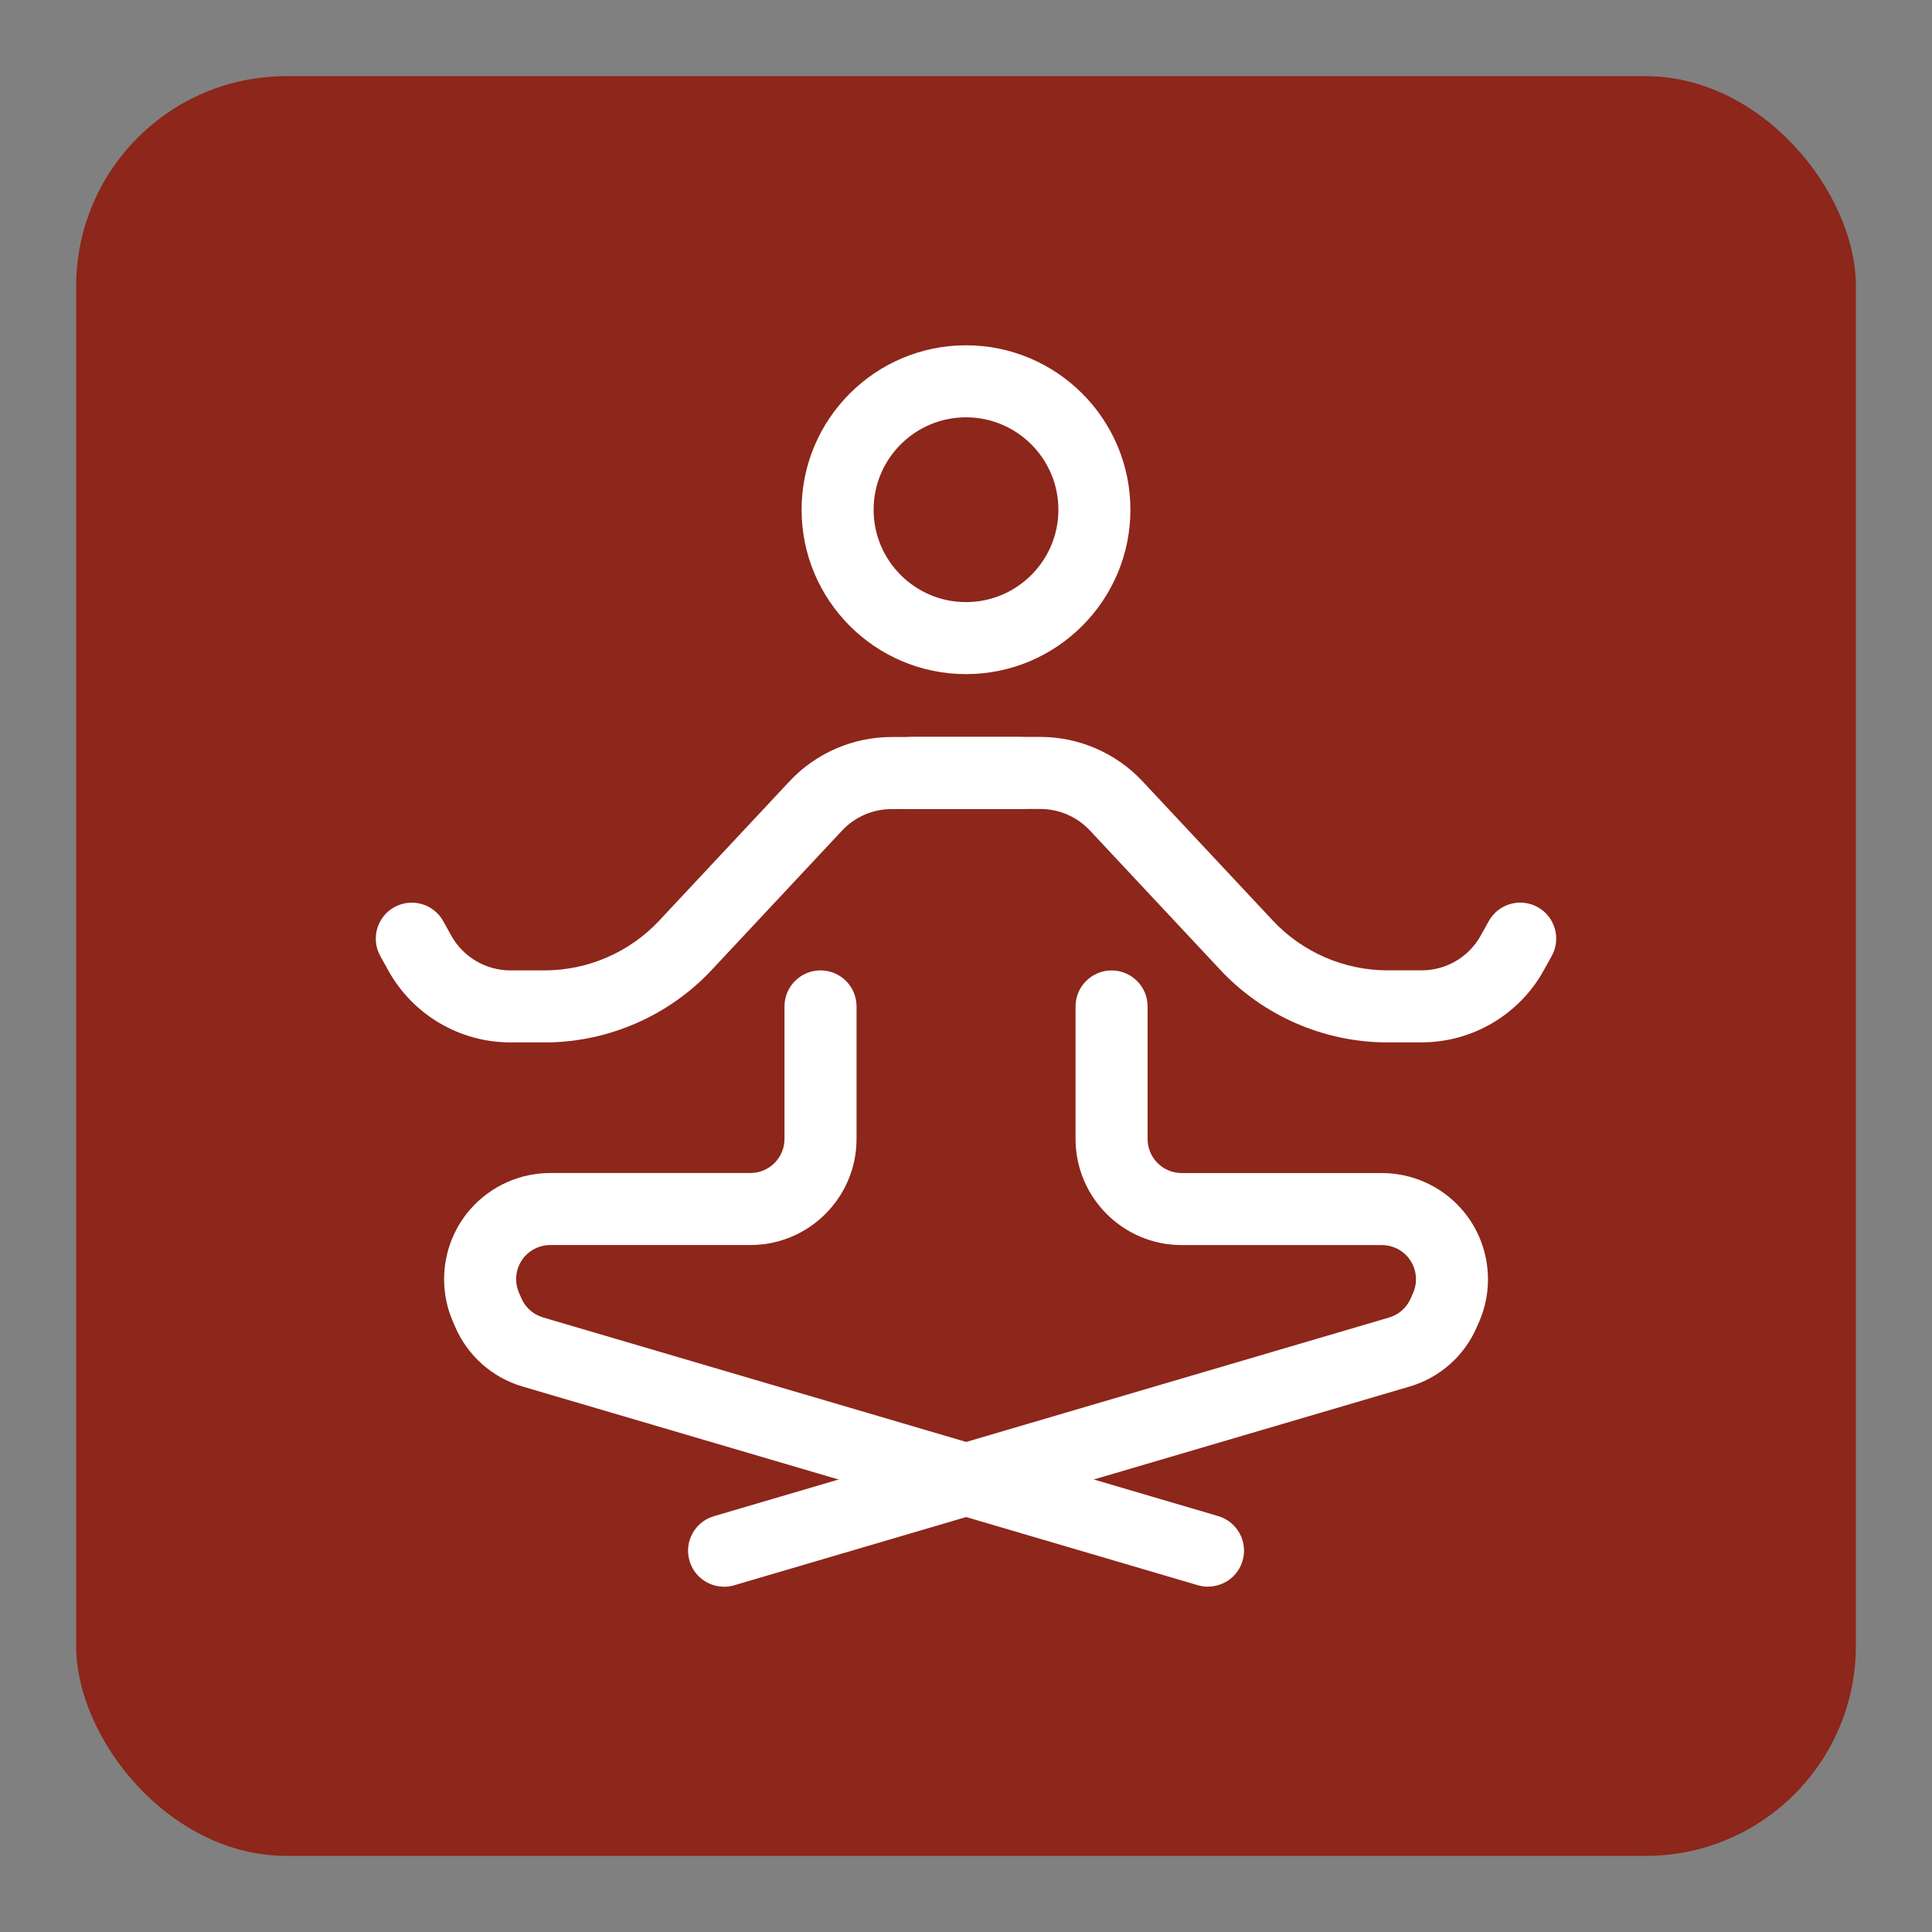
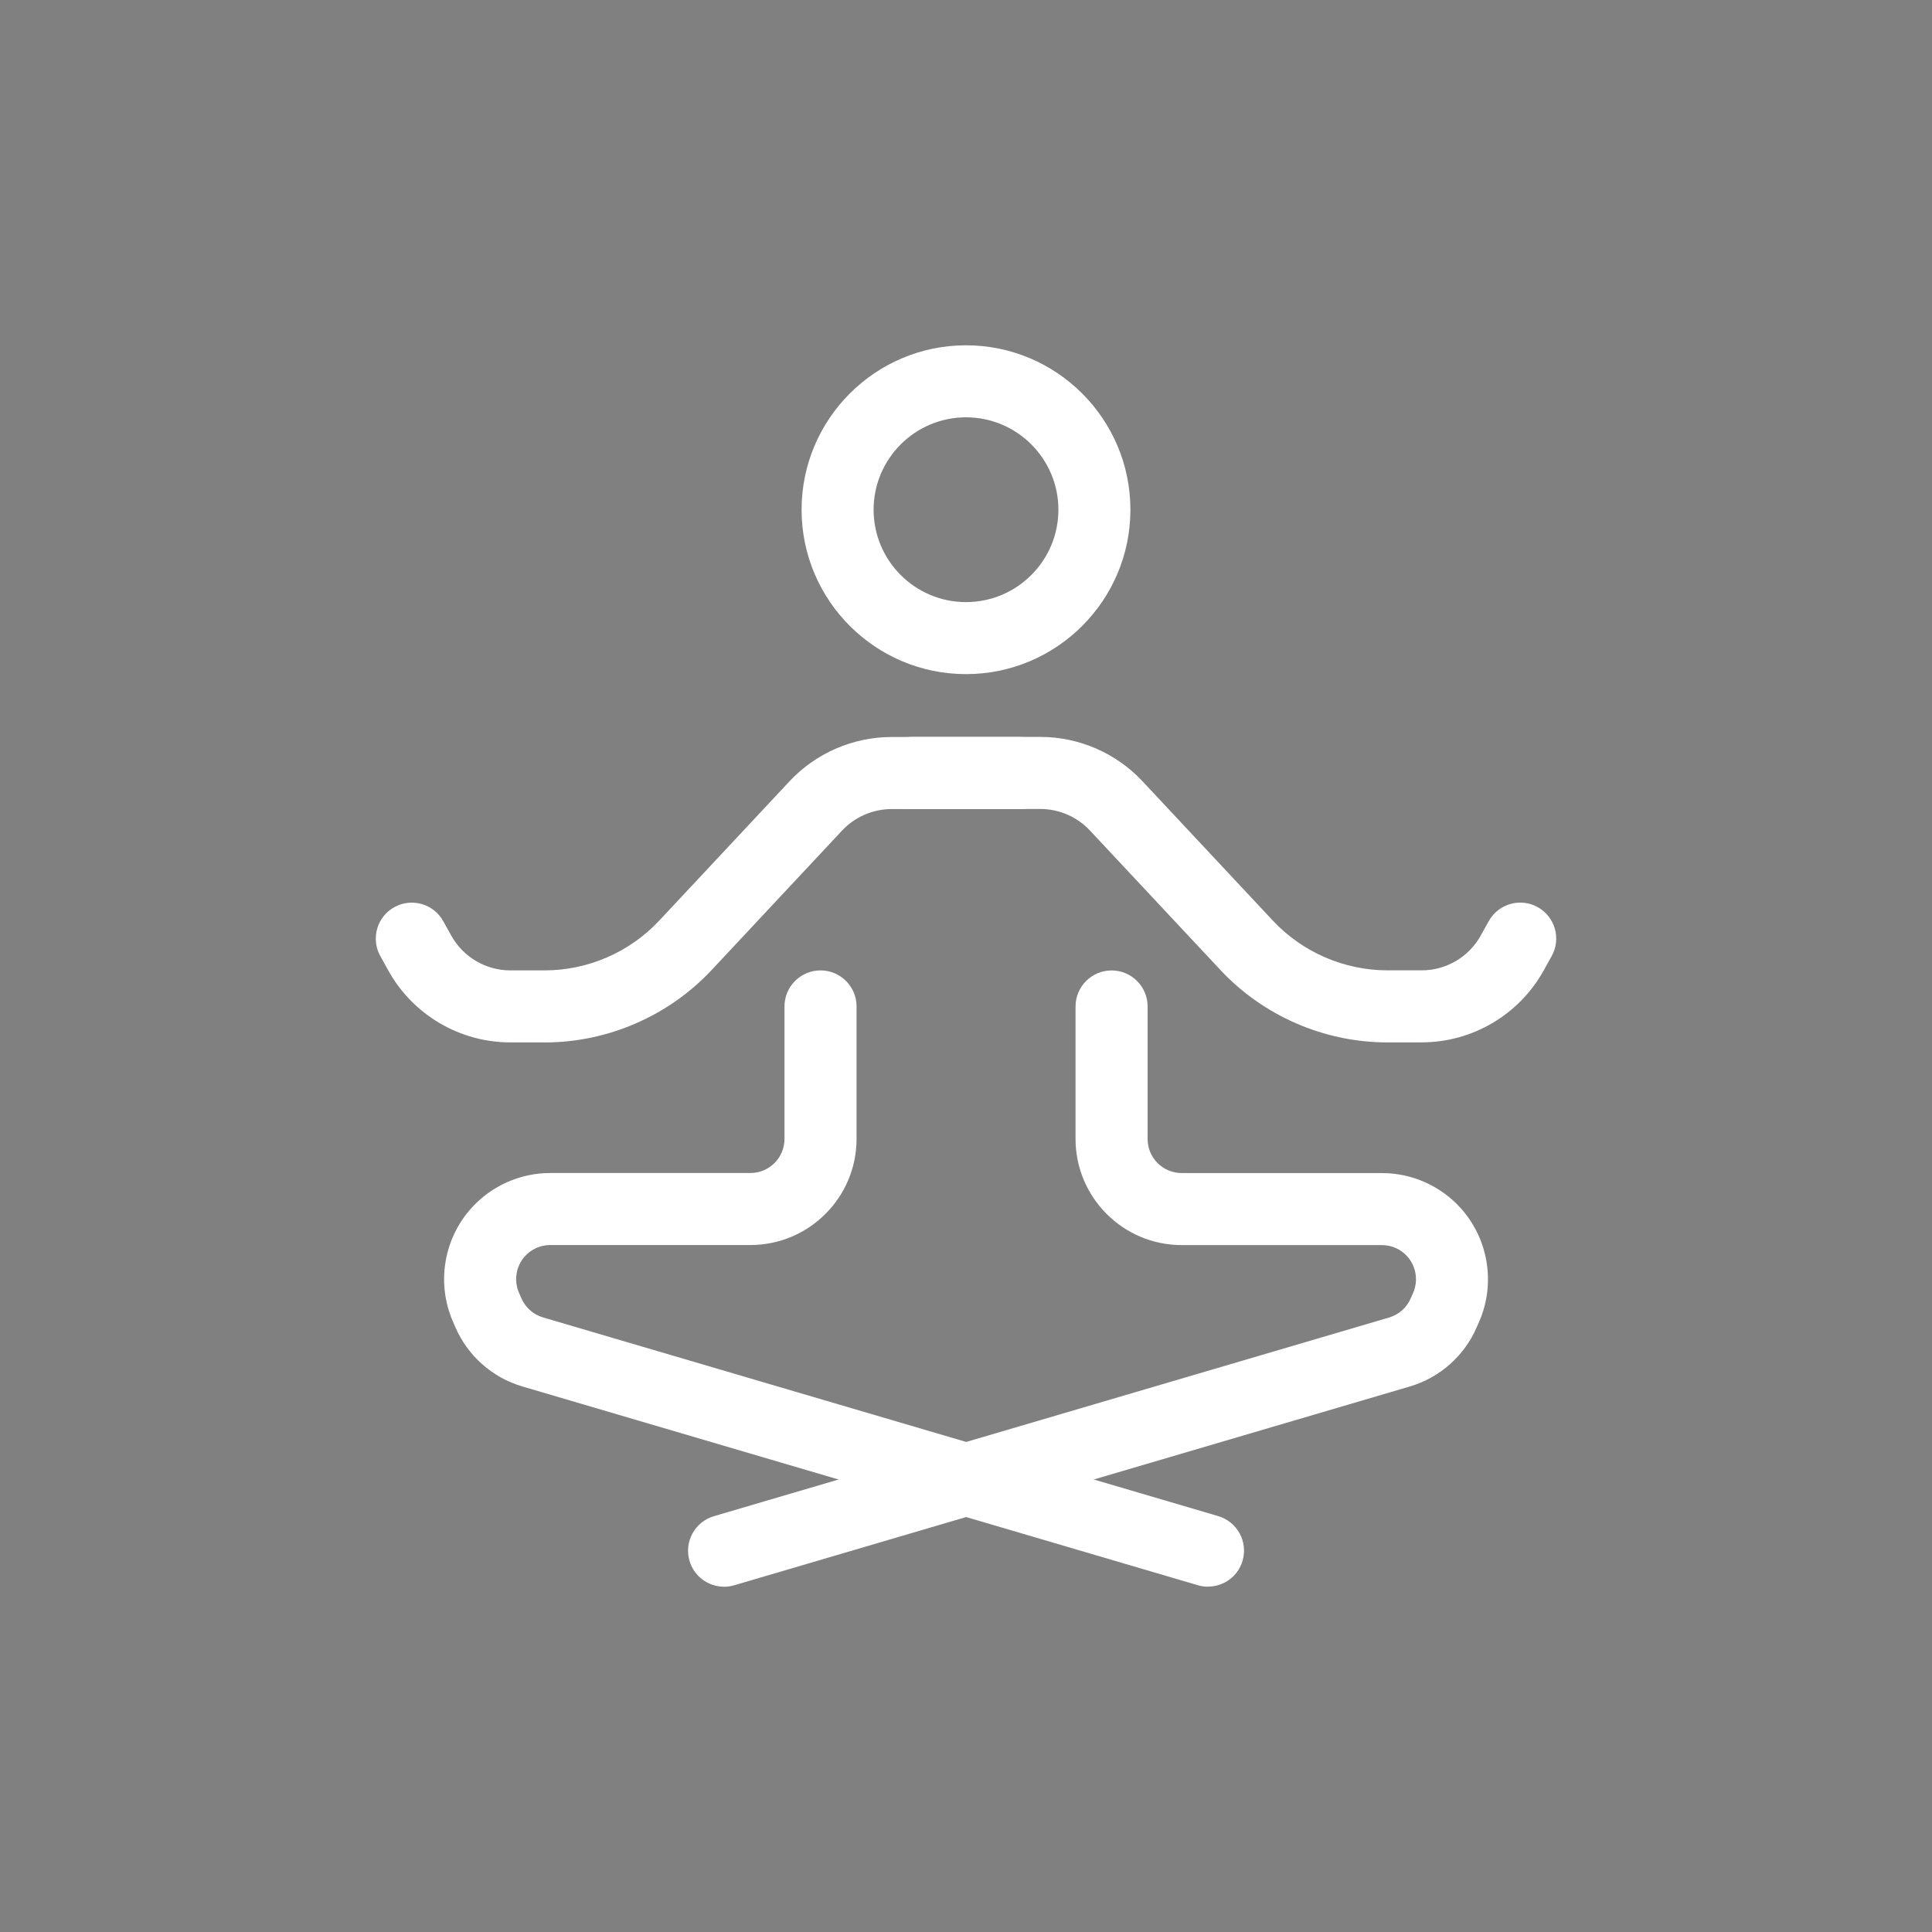
<svg xmlns="http://www.w3.org/2000/svg" id="Layer_1" data-name="Layer 1" viewBox="0 0 40 40">
  <rect x="0" y="0" width="40" height="40" fill="#808080" stroke="none" />
  <defs>
    <style>      .cls-1 {        fill: #8d261b;      }      .cls-2 {        fill: #fff;      }    </style>
  </defs>
-   <rect class="cls-1" x="1.577" y="1.577" width="36.847" height="36.847" rx="4.349" ry="4.349" />
  <g>
    <g>
      <path class="cls-2" d="M29.432,21.582h-.706c-1.308,0-2.57-.547-3.462-1.503l-2.7-2.886c-.264-.282-.636-.444-1.023-.444h-2.663c-.412,0-.746-.334-.746-.746s.334-.746.746-.746h2.663c.797,0,1.567.334,2.112.917l2.7,2.886c.611.654,1.477,1.03,2.374,1.03h.706c.509,0,.978-.276,1.224-.72l.166-.299c.2-.359.652-.49,1.013-.29.36.2.49.653.29,1.013l-.166.299c-.509.918-1.478,1.488-2.528,1.488Z" />
      <path class="cls-2" d="M11.274,21.582h-.706c-1.05,0-2.019-.57-2.528-1.488l-.166-.299c-.2-.361-.07-.814.29-1.013.361-.2.814-.069,1.013.29l.166.299c.247.444.716.72,1.224.72h.706c.897,0,1.762-.375,2.374-1.029l2.7-2.887c.544-.582,1.314-.916,2.112-.916h2.663c.412,0,.746.334.746.746s-.334.746-.746.746h-2.663c-.387,0-.759.162-1.023.443l-2.7,2.887c-.892.954-2.155,1.502-3.462,1.502h0Z" />
    </g>
    <path class="cls-2" d="M20,13.957c-1.877,0-3.404-1.527-3.404-3.404s1.527-3.404,3.404-3.404,3.404,1.527,3.404,3.404-1.527,3.404-3.404,3.404ZM20,8.64c-1.055,0-1.913.858-1.913,1.913s.858,1.913,1.913,1.913,1.913-.858,1.913-1.913-.858-1.913-1.913-1.913Z" />
    <g>
      <path class="cls-2" d="M25.009,32.851c-.07,0-.14-.01-.21-.031l-13.978-4.113c-.632-.185-1.143-.64-1.401-1.246l-.049-.114c-.336-.785-.183-1.701.387-2.333.416-.463,1.011-.728,1.633-.728h4.145c.39,0,.706-.316.706-.706v-2.743c0-.412.334-.746.746-.746s.746.334.746.746v2.743c0,1.212-.986,2.197-2.197,2.197h-4.145c-.2,0-.391.085-.525.233-.183.204-.232.498-.124.75l.049.114c.084.197.248.342.451.402l13.978,4.113c.395.117.621.53.505.925-.095.325-.392.535-.715.535h0Z" />
      <path class="cls-2" d="M14.991,32.851c-.323,0-.62-.21-.715-.535-.117-.395.11-.809.505-.925l13.978-4.113c.203-.06.367-.205.45-.4l.052-.119c.106-.25.057-.544-.126-.748-.133-.148-.325-.233-.525-.233h-4.145c-1.212,0-2.197-.986-2.197-2.197v-2.743c0-.412.334-.746.746-.746s.746.334.746.746v2.743c0,.39.316.706.706.706h4.145c.622,0,1.217.265,1.633.728.569.632.722,1.548.388,2.331l-.052.119c-.256.603-.767,1.058-1.399,1.243l-13.978,4.113c-.07.021-.141.031-.21.031h0Z" />
    </g>
  </g>
</svg>